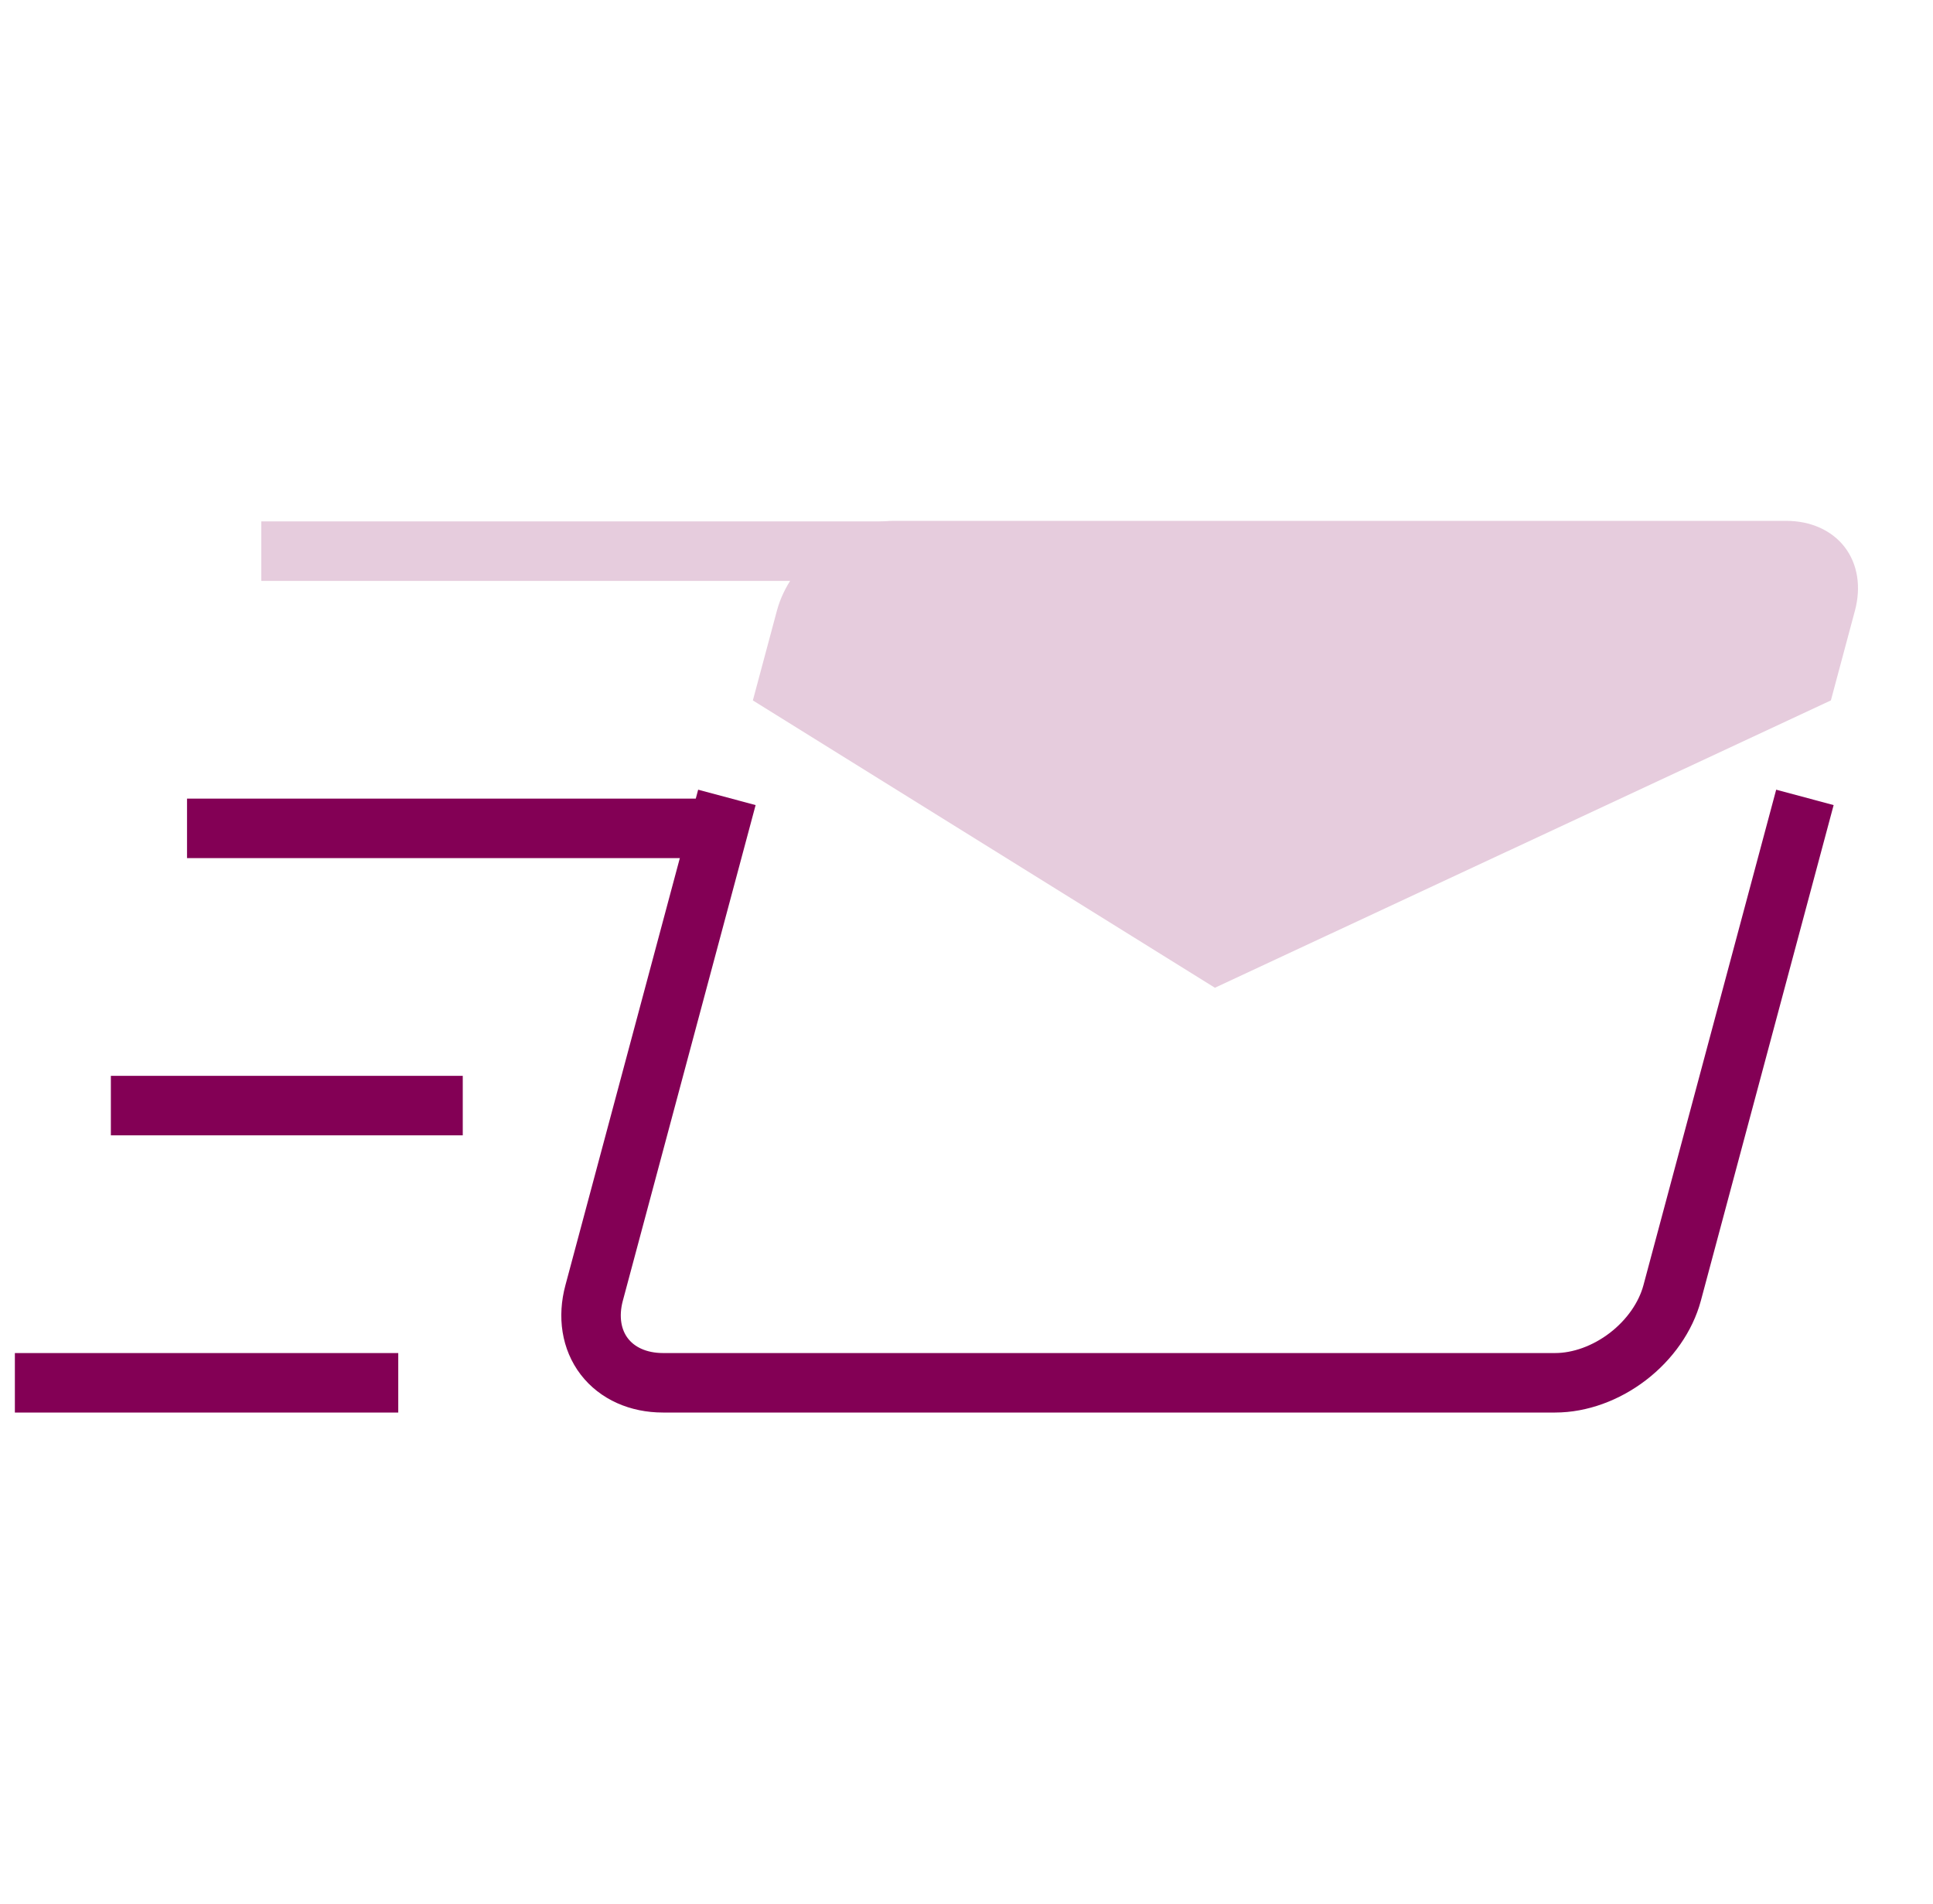
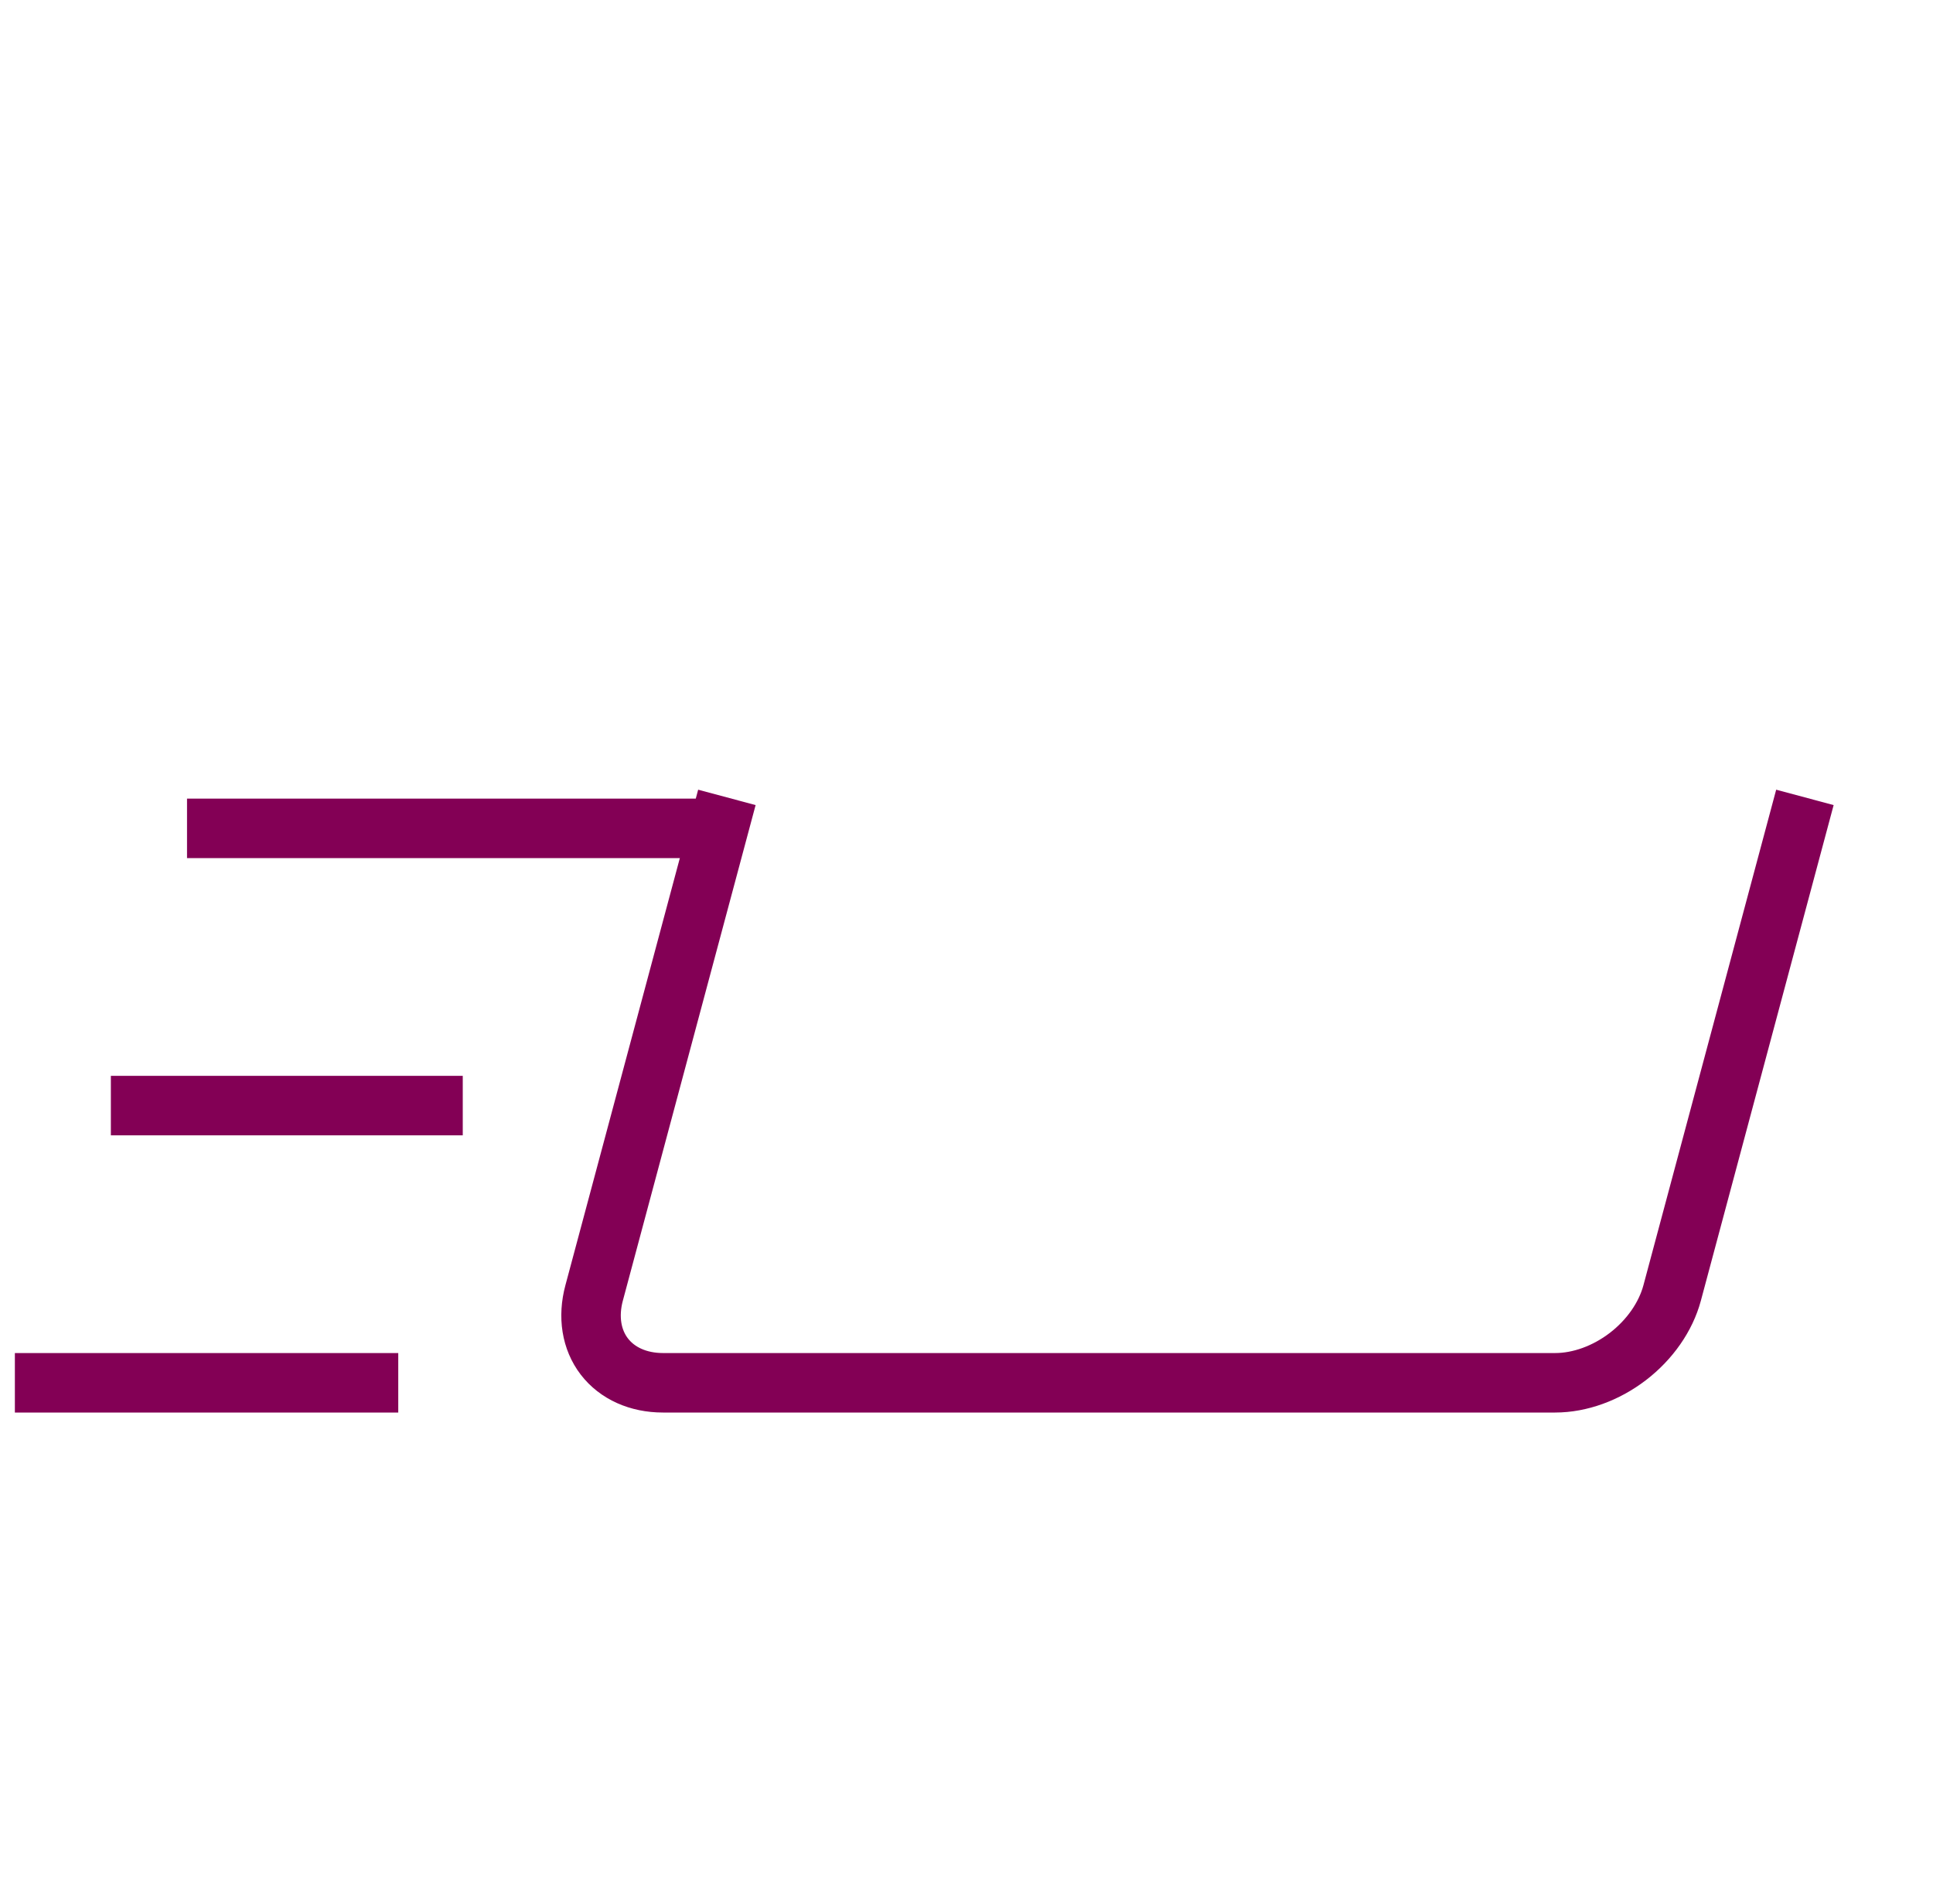
<svg xmlns="http://www.w3.org/2000/svg" width="65" height="64" viewBox="0 0 65 64" fill="none">
  <g clip-path="url(#clip0_1575_186706)">
    <path d="M24.184 27.774L19.978 43.471C19.763 44.271 19.887 45.039 20.321 45.605C20.756 46.171 21.465 46.489 22.294 46.489H52.294C53.123 46.489 54.003 46.171 54.741 45.605C55.478 45.039 56.013 44.271 56.228 43.471L60.434 27.774" stroke="#830055" stroke-width="2" stroke-linecap="square" stroke-linejoin="round" />
-     <path d="M61.566 23.548L62.375 20.53C62.589 19.729 62.466 18.961 62.032 18.395C61.597 17.829 60.888 17.511 60.059 17.511H30.059C29.23 17.511 28.35 17.829 27.612 18.395C26.874 18.961 26.339 19.729 26.125 20.53L25.316 23.548L40.853 33.208L61.566 23.548Z" fill="#E6CCDD" />
-     <path d="M33.146 18.53L8.786 18.53" stroke="#E6CCDD" stroke-width="2" />
    <path d="M23.816 27.85L6.289 27.85" stroke="#830055" stroke-width="2" />
    <path d="M15.561 37.169L3.728 37.169" stroke="#830055" stroke-width="2" />
    <path d="M13.392 46.489L0.5 46.489" stroke="#830055" stroke-width="2" />
  </g>
  <defs>
    <clipPath id="clip0_1575_186706">
      <rect x="0.5" width="64" height="64" rx="6" fill="white" />
    </clipPath>
  </defs>
</svg>